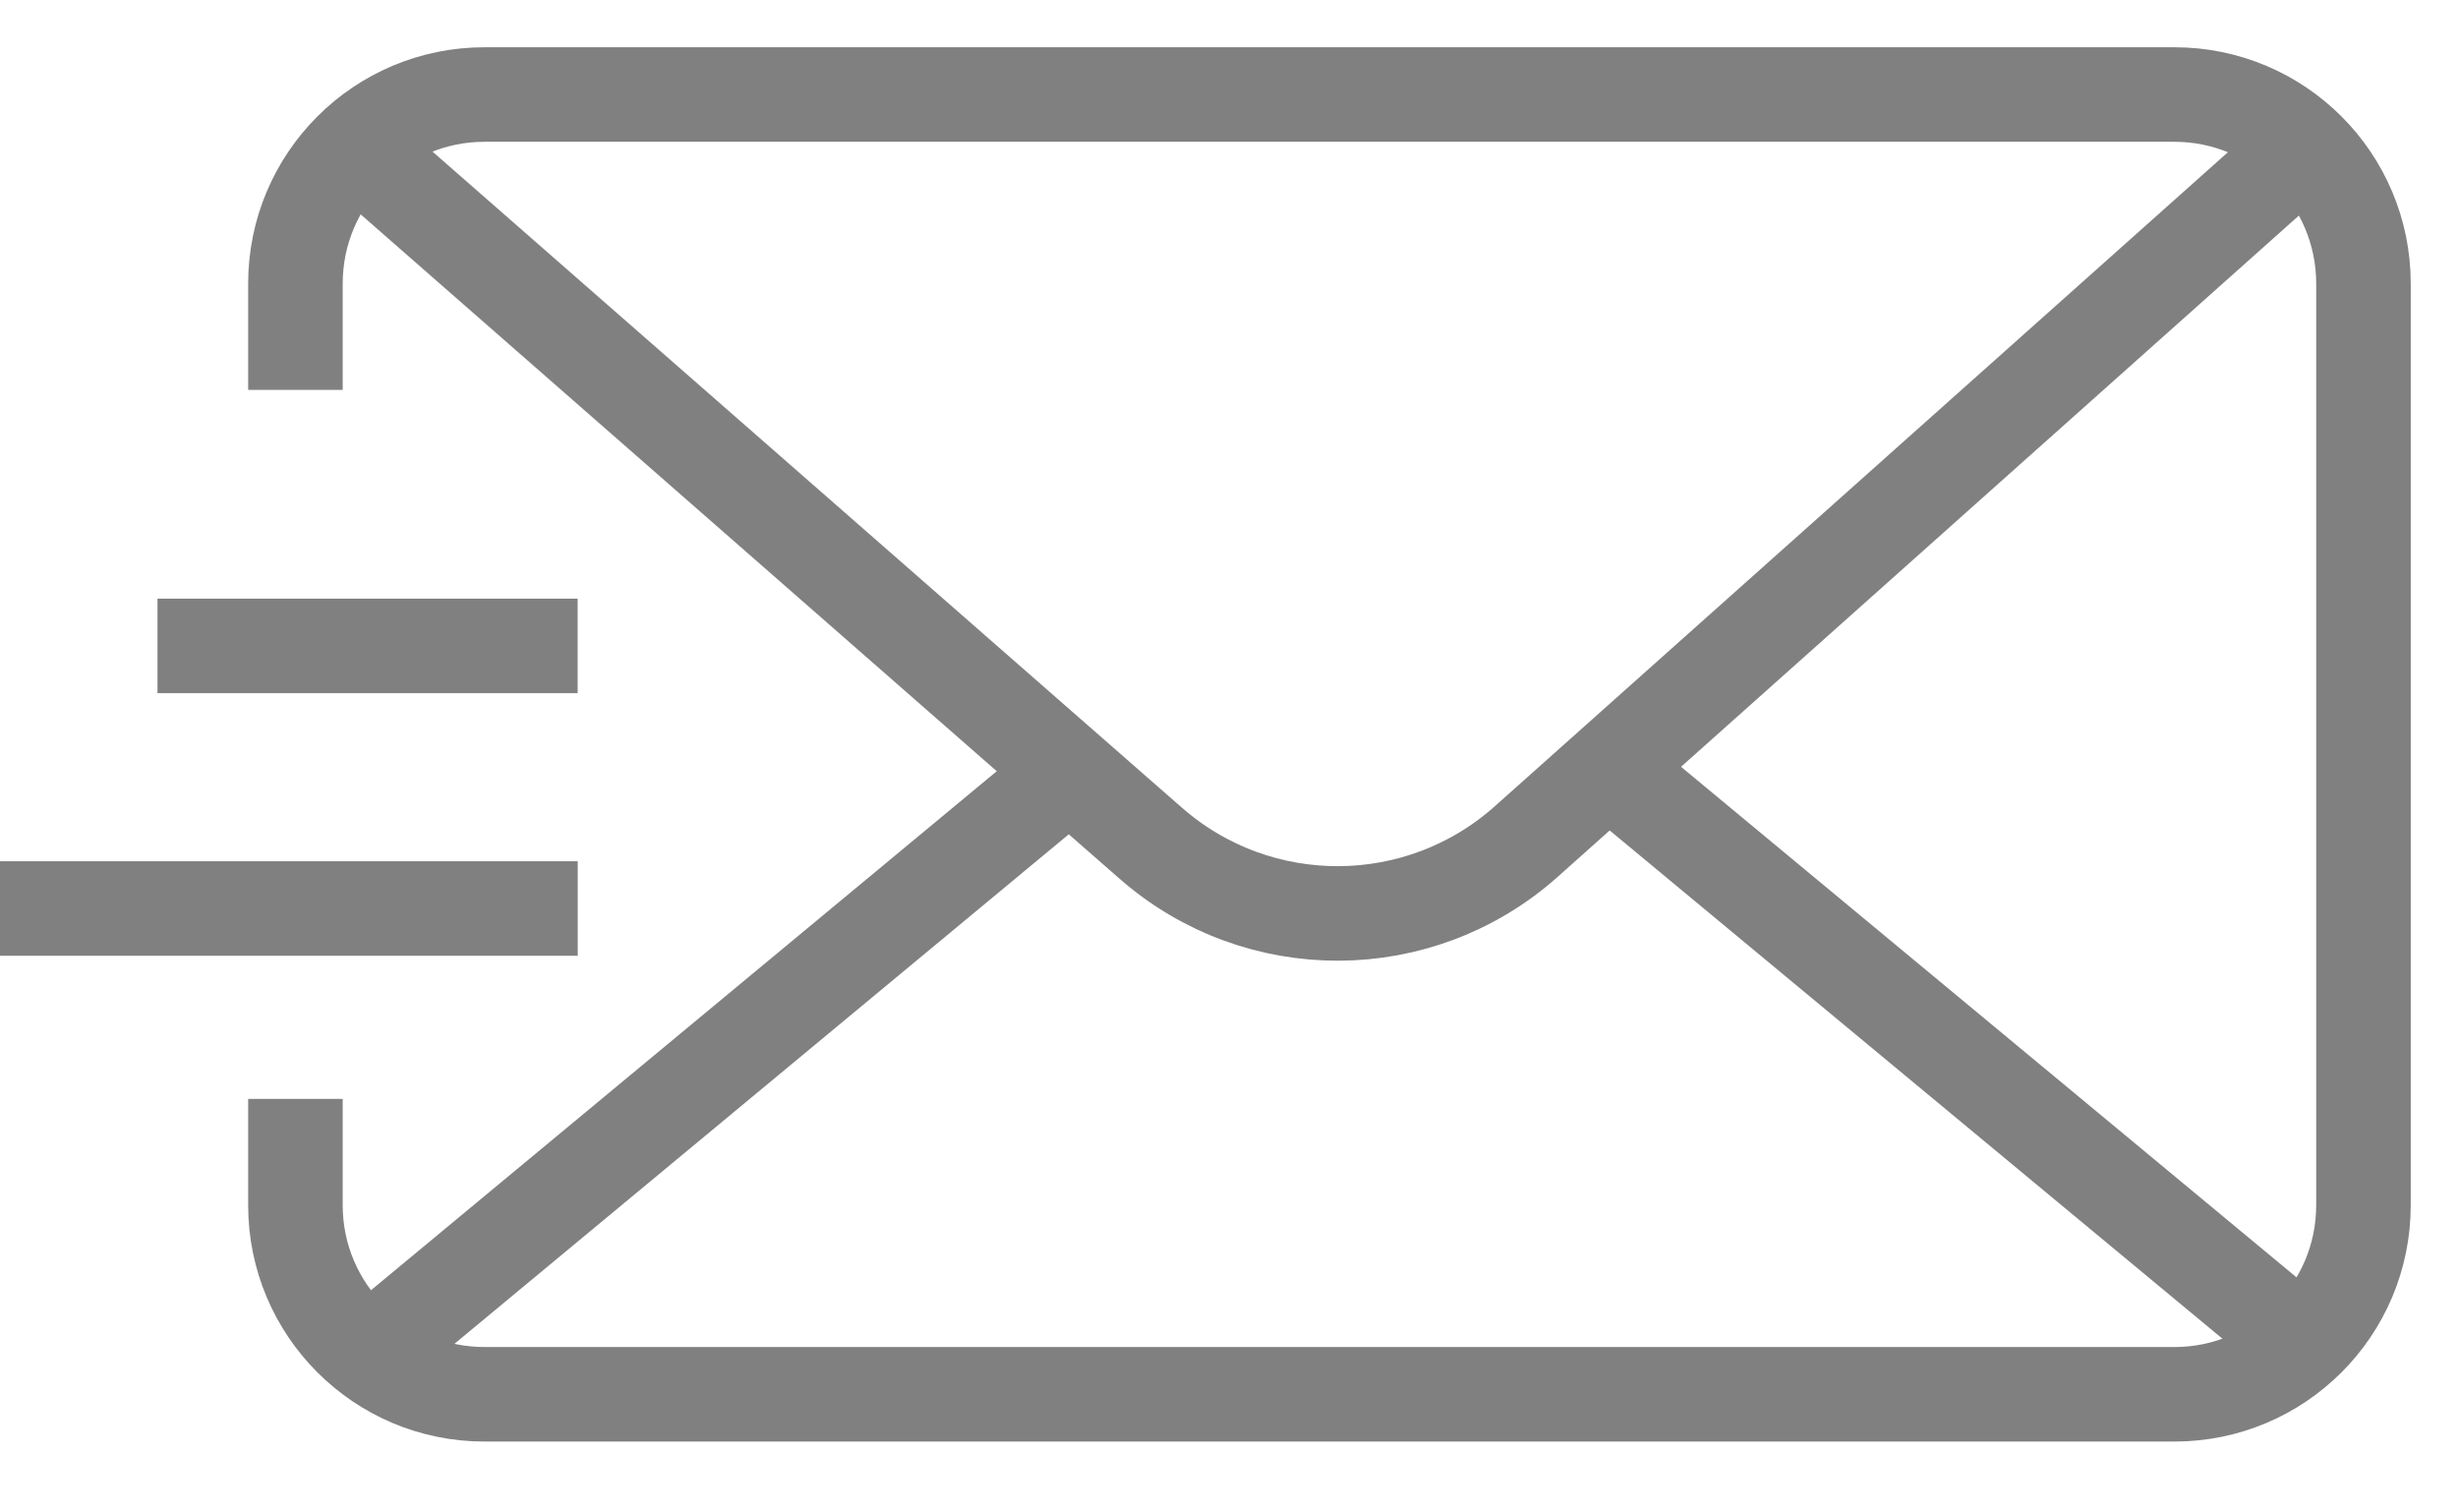
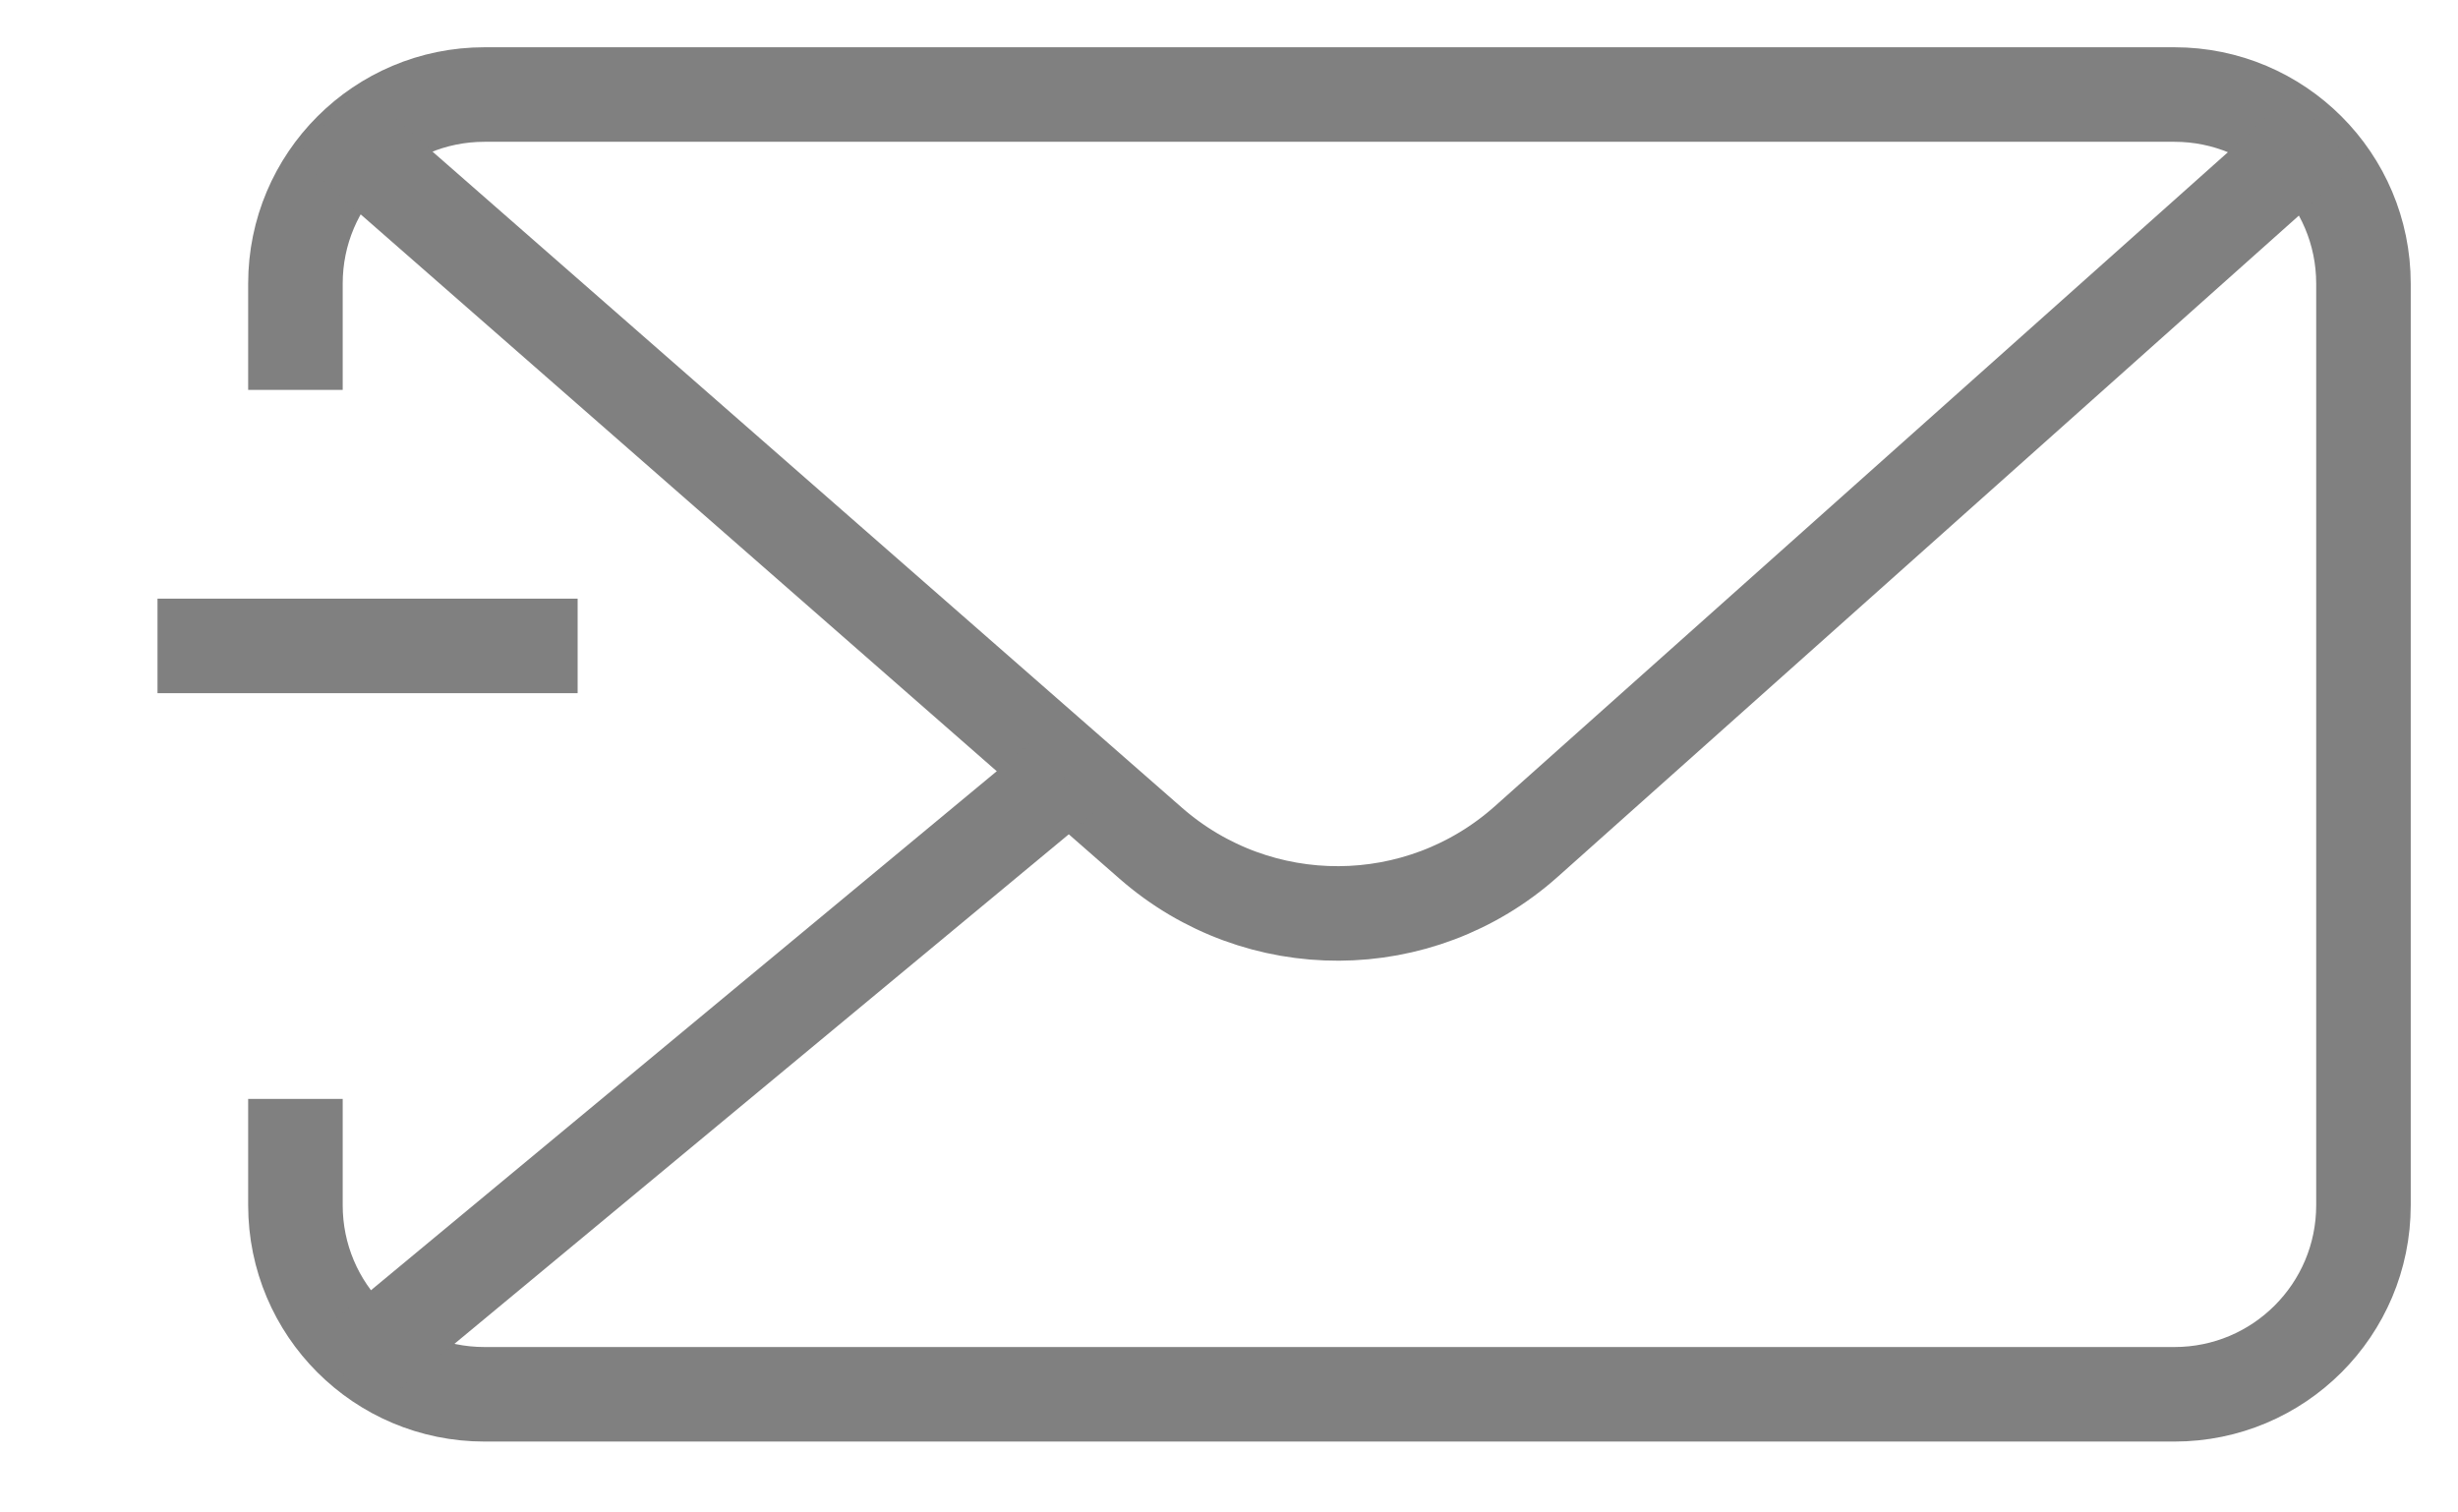
<svg xmlns="http://www.w3.org/2000/svg" width="26" height="16" viewBox="0 0 26 16" fill="none">
  <path d="M3.125 4.125V3C3.125 1.895 4.02 1 5.125 1H23C24.105 1 25 1.895 25 3V12.75C25 13.855 24.105 14.75 23 14.75H5.125C4.02 14.75 3.125 13.855 3.125 12.75V11.625" stroke="#808080" />
-   <path d="M0 9.611H6.111" stroke="#808080" />
  <path d="M1.666 6.833H6.11" stroke="#808080" />
  <path d="M3.463 1.295L12.172 8.92C13.312 9.918 15.016 9.91 16.146 8.901L24.583 1.373" stroke="#808080" />
-   <path d="M24.583 14.404L17.131 8.222" stroke="#808080" />
  <path d="M3.632 14.541L11.25 8.222" stroke="#808080" />
</svg>